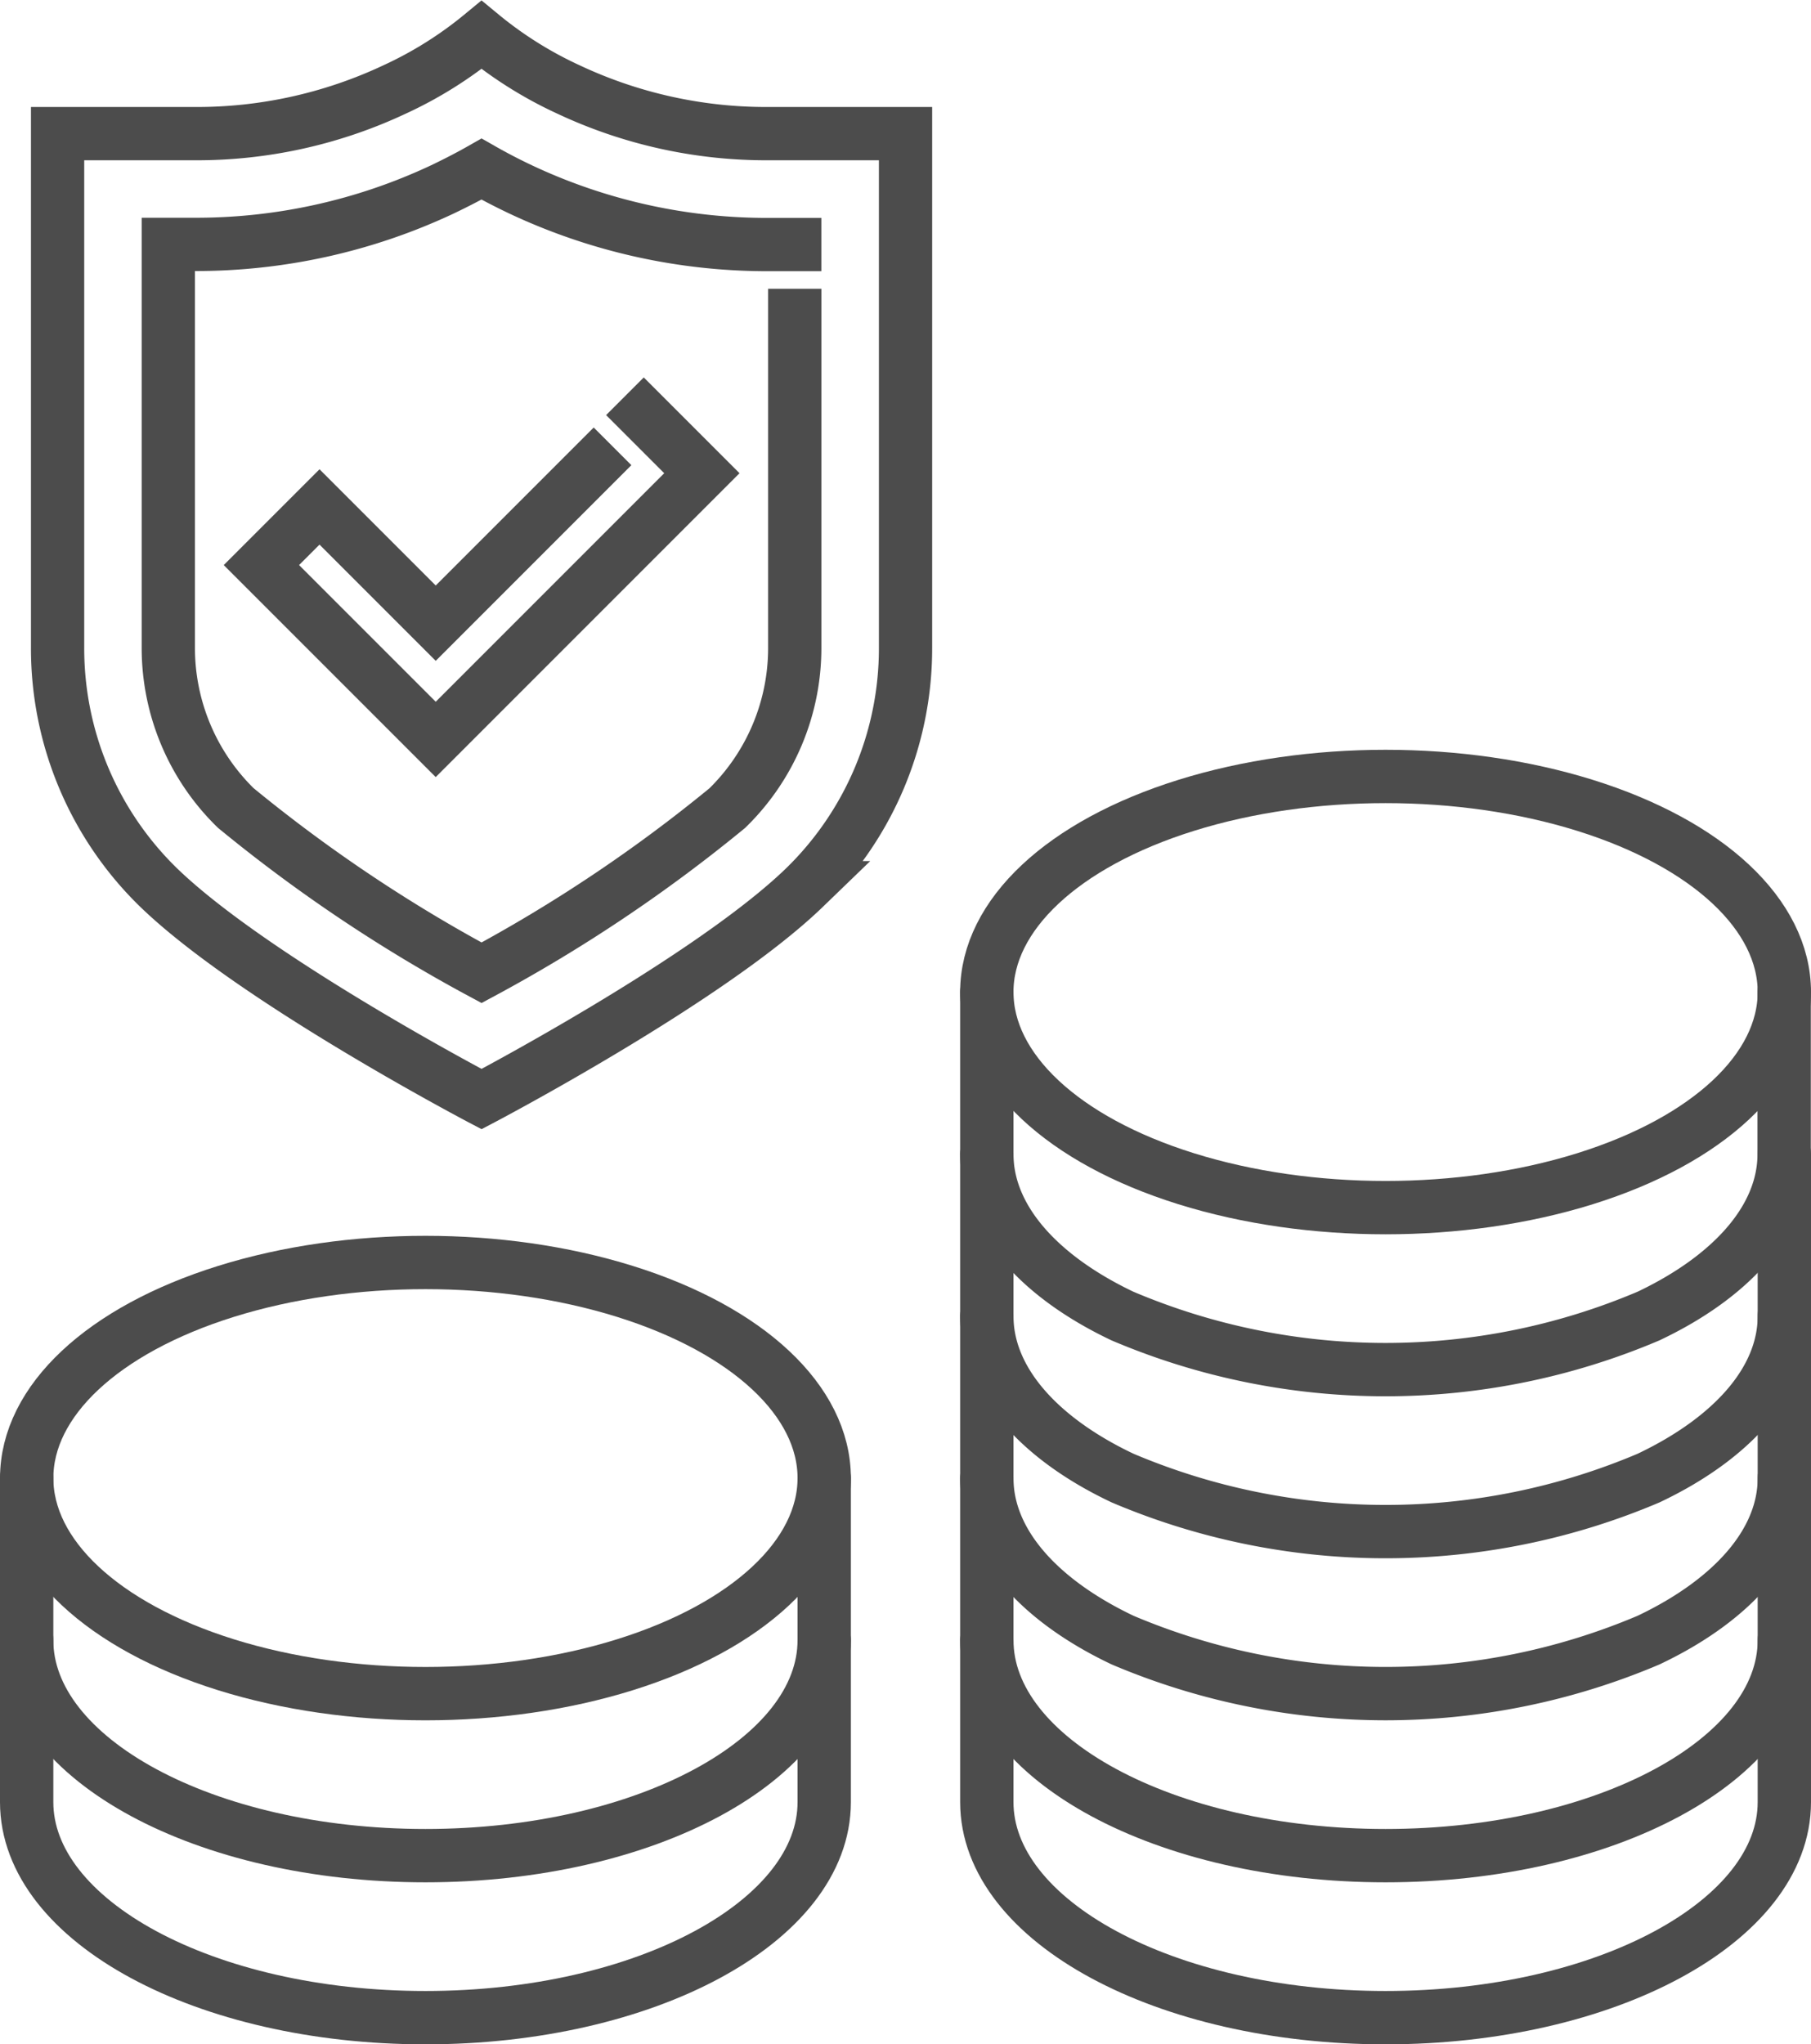
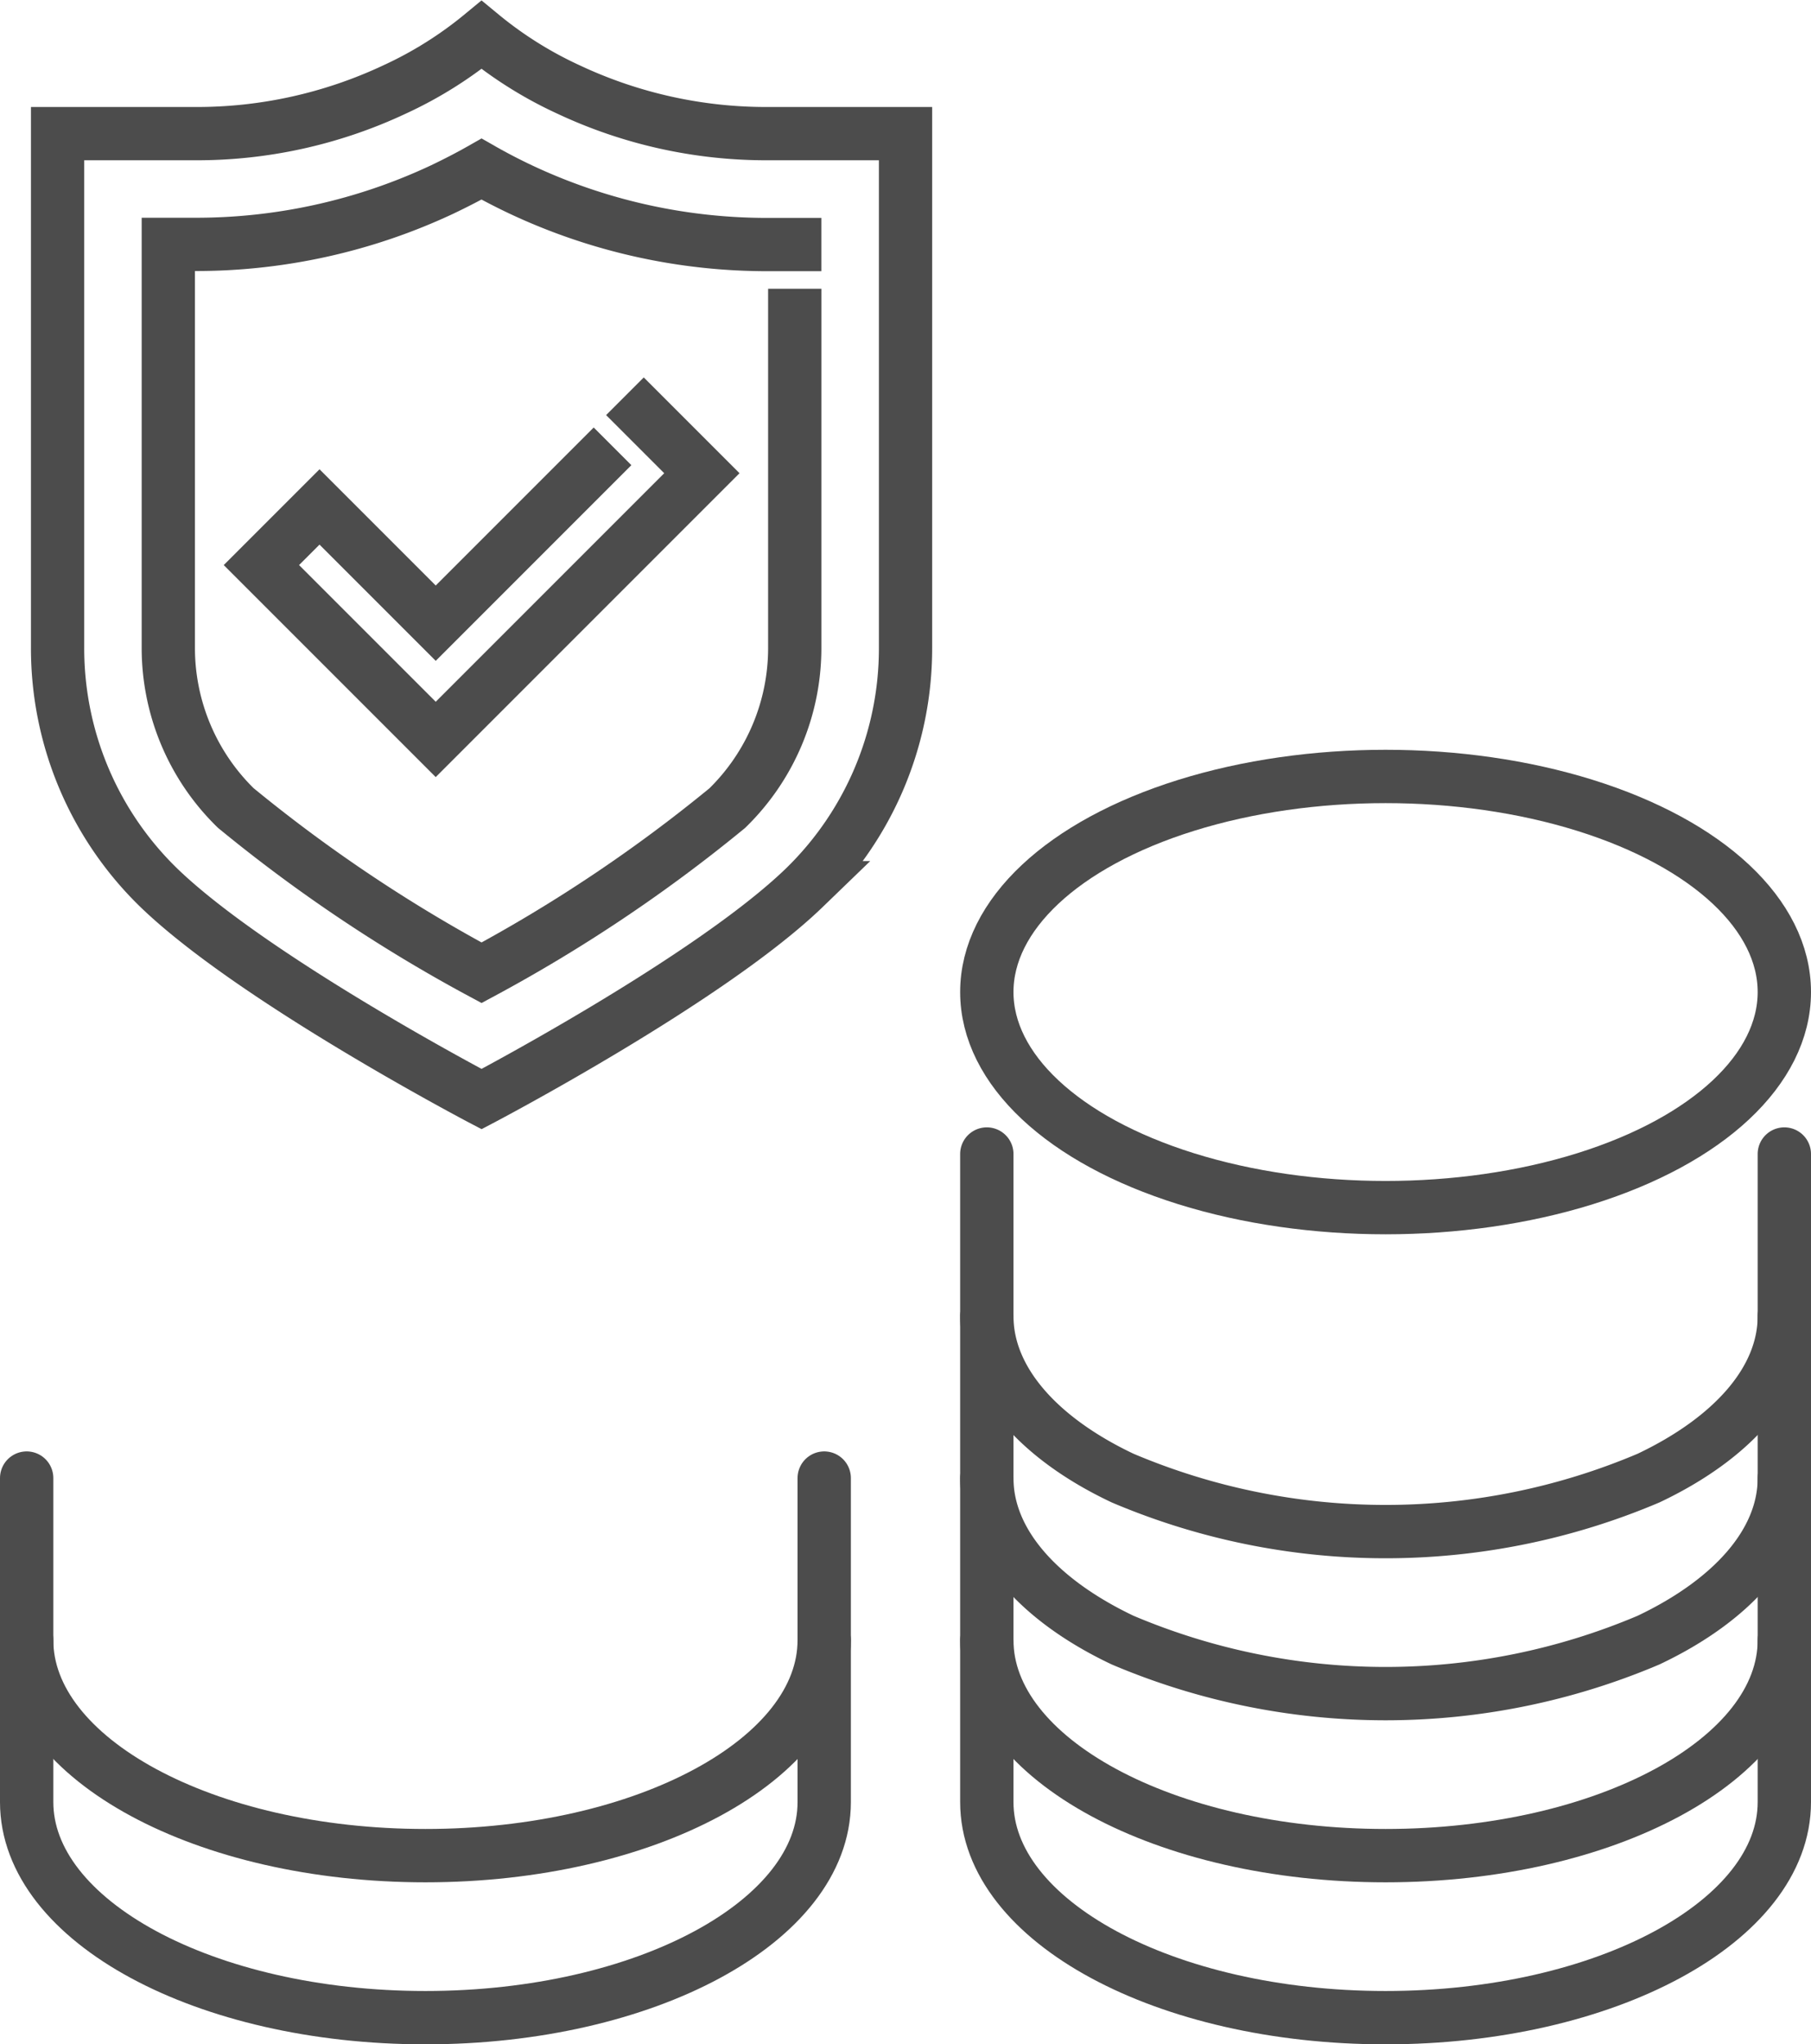
<svg xmlns="http://www.w3.org/2000/svg" width="56.102" height="63.315" viewBox="0 0 56.102 63.315">
  <g id="Group_701" data-name="Group 701" transform="translate(0.826 1.082)" opacity="0.7">
    <g id="Group_697" data-name="Group 697" transform="translate(0 22.966)">
      <g id="_16" data-name="16" transform="translate(0 0)">
        <path id="Path_629" data-name="Path 629" d="M518.575,602.914v5.017c0,3.687-5.531,6.677-12.354,6.677s-12.352-2.99-12.352-6.677v-5.017" transform="translate(-464.125 -576.166)" fill="none" stroke="#000" stroke-linecap="round" stroke-linejoin="round" stroke-width="1.652" />
        <path id="Path_630" data-name="Path 630" d="M493.869,597.593v5.018c0,3.686,5.531,6.676,12.352,6.676s12.354-2.989,12.354-6.676v-5.018" transform="translate(-464.125 -575.863)" fill="none" stroke="#000" stroke-linecap="round" stroke-linejoin="round" stroke-width="1.652" />
        <path id="Path_631" data-name="Path 631" d="M493.869,592.271v5.019c0,2,1.628,3.795,4.206,5.018a20.847,20.847,0,0,0,16.294,0c2.579-1.223,4.206-3.018,4.206-5.018v-5.019" transform="translate(-464.125 -575.56)" fill="none" stroke="#000" stroke-linecap="round" stroke-linejoin="round" stroke-width="1.652" />
        <path id="Path_632" data-name="Path 632" d="M493.869,586.951v5.017c0,2,1.628,3.8,4.206,5.019a20.847,20.847,0,0,0,16.294,0c2.579-1.223,4.206-3.018,4.206-5.019v-5.017" transform="translate(-464.125 -575.257)" fill="none" stroke="#000" stroke-linecap="round" stroke-linejoin="round" stroke-width="1.652" />
-         <path id="Path_633" data-name="Path 633" d="M493.869,581.63v5.018c0,2,1.628,3.795,4.2,5.017a20.839,20.839,0,0,0,16.3,0c2.576-1.222,4.2-3.018,4.2-5.017V581.63" transform="translate(-464.125 -574.954)" fill="none" stroke="#000" stroke-linecap="round" stroke-linejoin="round" stroke-width="1.652" />
        <ellipse id="Ellipse_2" data-name="Ellipse 2" cx="12.353" cy="6.677" rx="12.353" ry="6.677" transform="translate(29.744 0)" fill="none" stroke="#000" stroke-linecap="round" stroke-linejoin="round" stroke-width="1.652" />
        <path id="Path_634" data-name="Path 634" d="M487.036,602.914v5.017c0,3.687-5.531,6.677-12.354,6.677s-12.353-2.99-12.353-6.677v-5.017" transform="translate(-462.329 -576.166)" fill="none" stroke="#000" stroke-linecap="round" stroke-linejoin="round" stroke-width="1.652" />
        <path id="Path_635" data-name="Path 635" d="M462.329,597.593v5.018c0,3.686,5.531,6.676,12.353,6.676s12.354-2.989,12.354-6.676v-5.018" transform="translate(-462.329 -575.863)" fill="none" stroke="#000" stroke-linecap="round" stroke-linejoin="round" stroke-width="1.652" />
-         <ellipse id="Ellipse_3" data-name="Ellipse 3" cx="12.353" cy="6.677" rx="12.353" ry="6.677" transform="translate(0.001 15.053)" fill="none" stroke="#000" stroke-linecap="round" stroke-linejoin="round" stroke-width="1.652" />
      </g>
    </g>
    <g id="_9" data-name="9" transform="translate(0.959 0)">
      <path id="Path_650" data-name="Path 650" d="M883.263,281.789l-1.294,1.294-1.8,1.8-1.8,1.8-3.6-3.6-1.8,1.8,3.6,3.6,1.8,1.8,1.8-1.8,1.8-1.8,1.8-1.8,1.8-1.8,1.045-1.045-1.8-1.8" transform="translate(-866.656 -268.464)" fill="none" stroke="#000" stroke-linecap="square" stroke-miterlimit="10" stroke-width="1.65" />
      <path id="Path_651" data-name="Path 651" d="M880.281,255.836a14.4,14.4,0,0,1-6.2-1.368,12.3,12.3,0,0,1-2.693-1.689,12.3,12.3,0,0,1-2.693,1.689,14.4,14.4,0,0,1-6.2,1.368h-4.24v15.937a10.329,10.329,0,0,0,3.134,7.417c2.946,2.847,10,6.547,10,6.547s7.053-3.7,10-6.547a10.329,10.329,0,0,0,3.134-7.417V255.836Z" transform="translate(-858.256 -252.779)" fill="none" stroke="#000" stroke-linecap="square" stroke-miterlimit="10" stroke-width="1.65" />
      <path id="Path_652" data-name="Path 652" d="M885.661,267v10.306a6.926,6.926,0,0,1-2.09,4.953,47.166,47.166,0,0,1-7.612,5.1,47.257,47.257,0,0,1-7.616-5.105,6.924,6.924,0,0,1-2.088-4.952V264.8h.81a17.937,17.937,0,0,0,7.675-1.7c.419-.2.828-.41,1.218-.632.389.222.8.436,1.227.637a17.916,17.916,0,0,0,7.665,1.7h.81" transform="translate(-862.826 -258.313)" fill="none" stroke="#000" stroke-linecap="square" stroke-miterlimit="10" stroke-width="1.65" />
    </g>
  </g>
</svg>